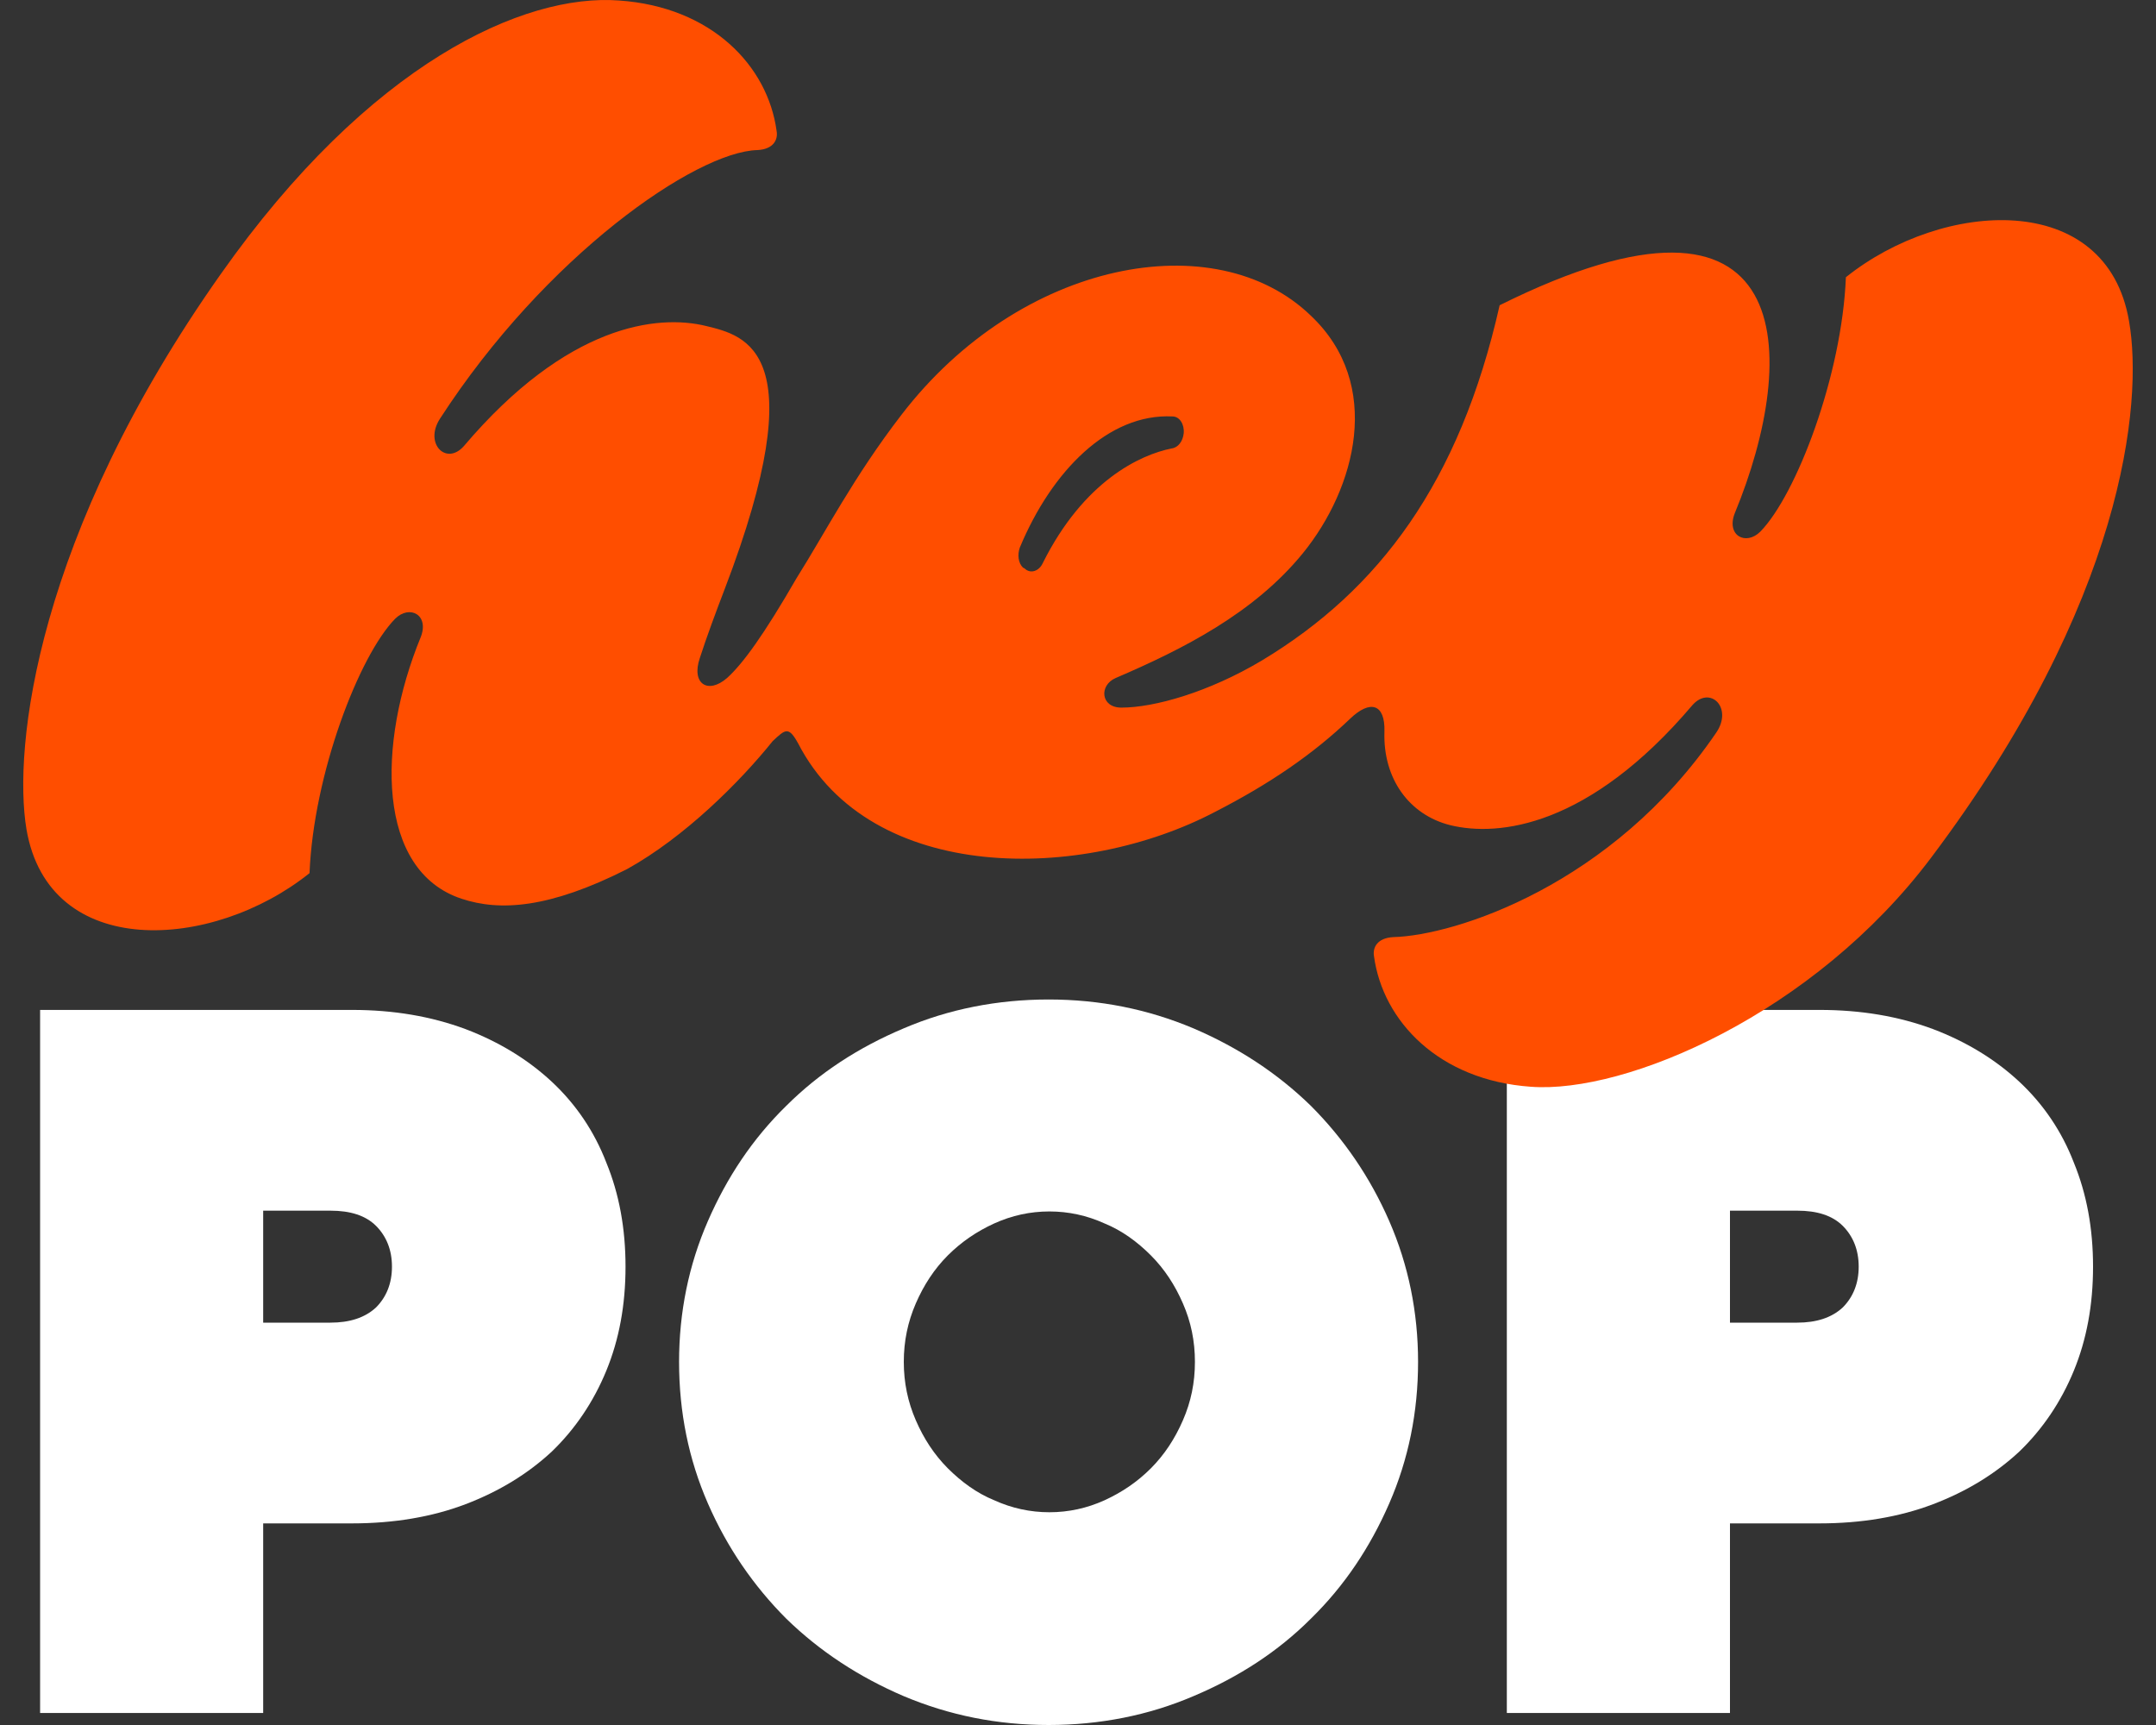
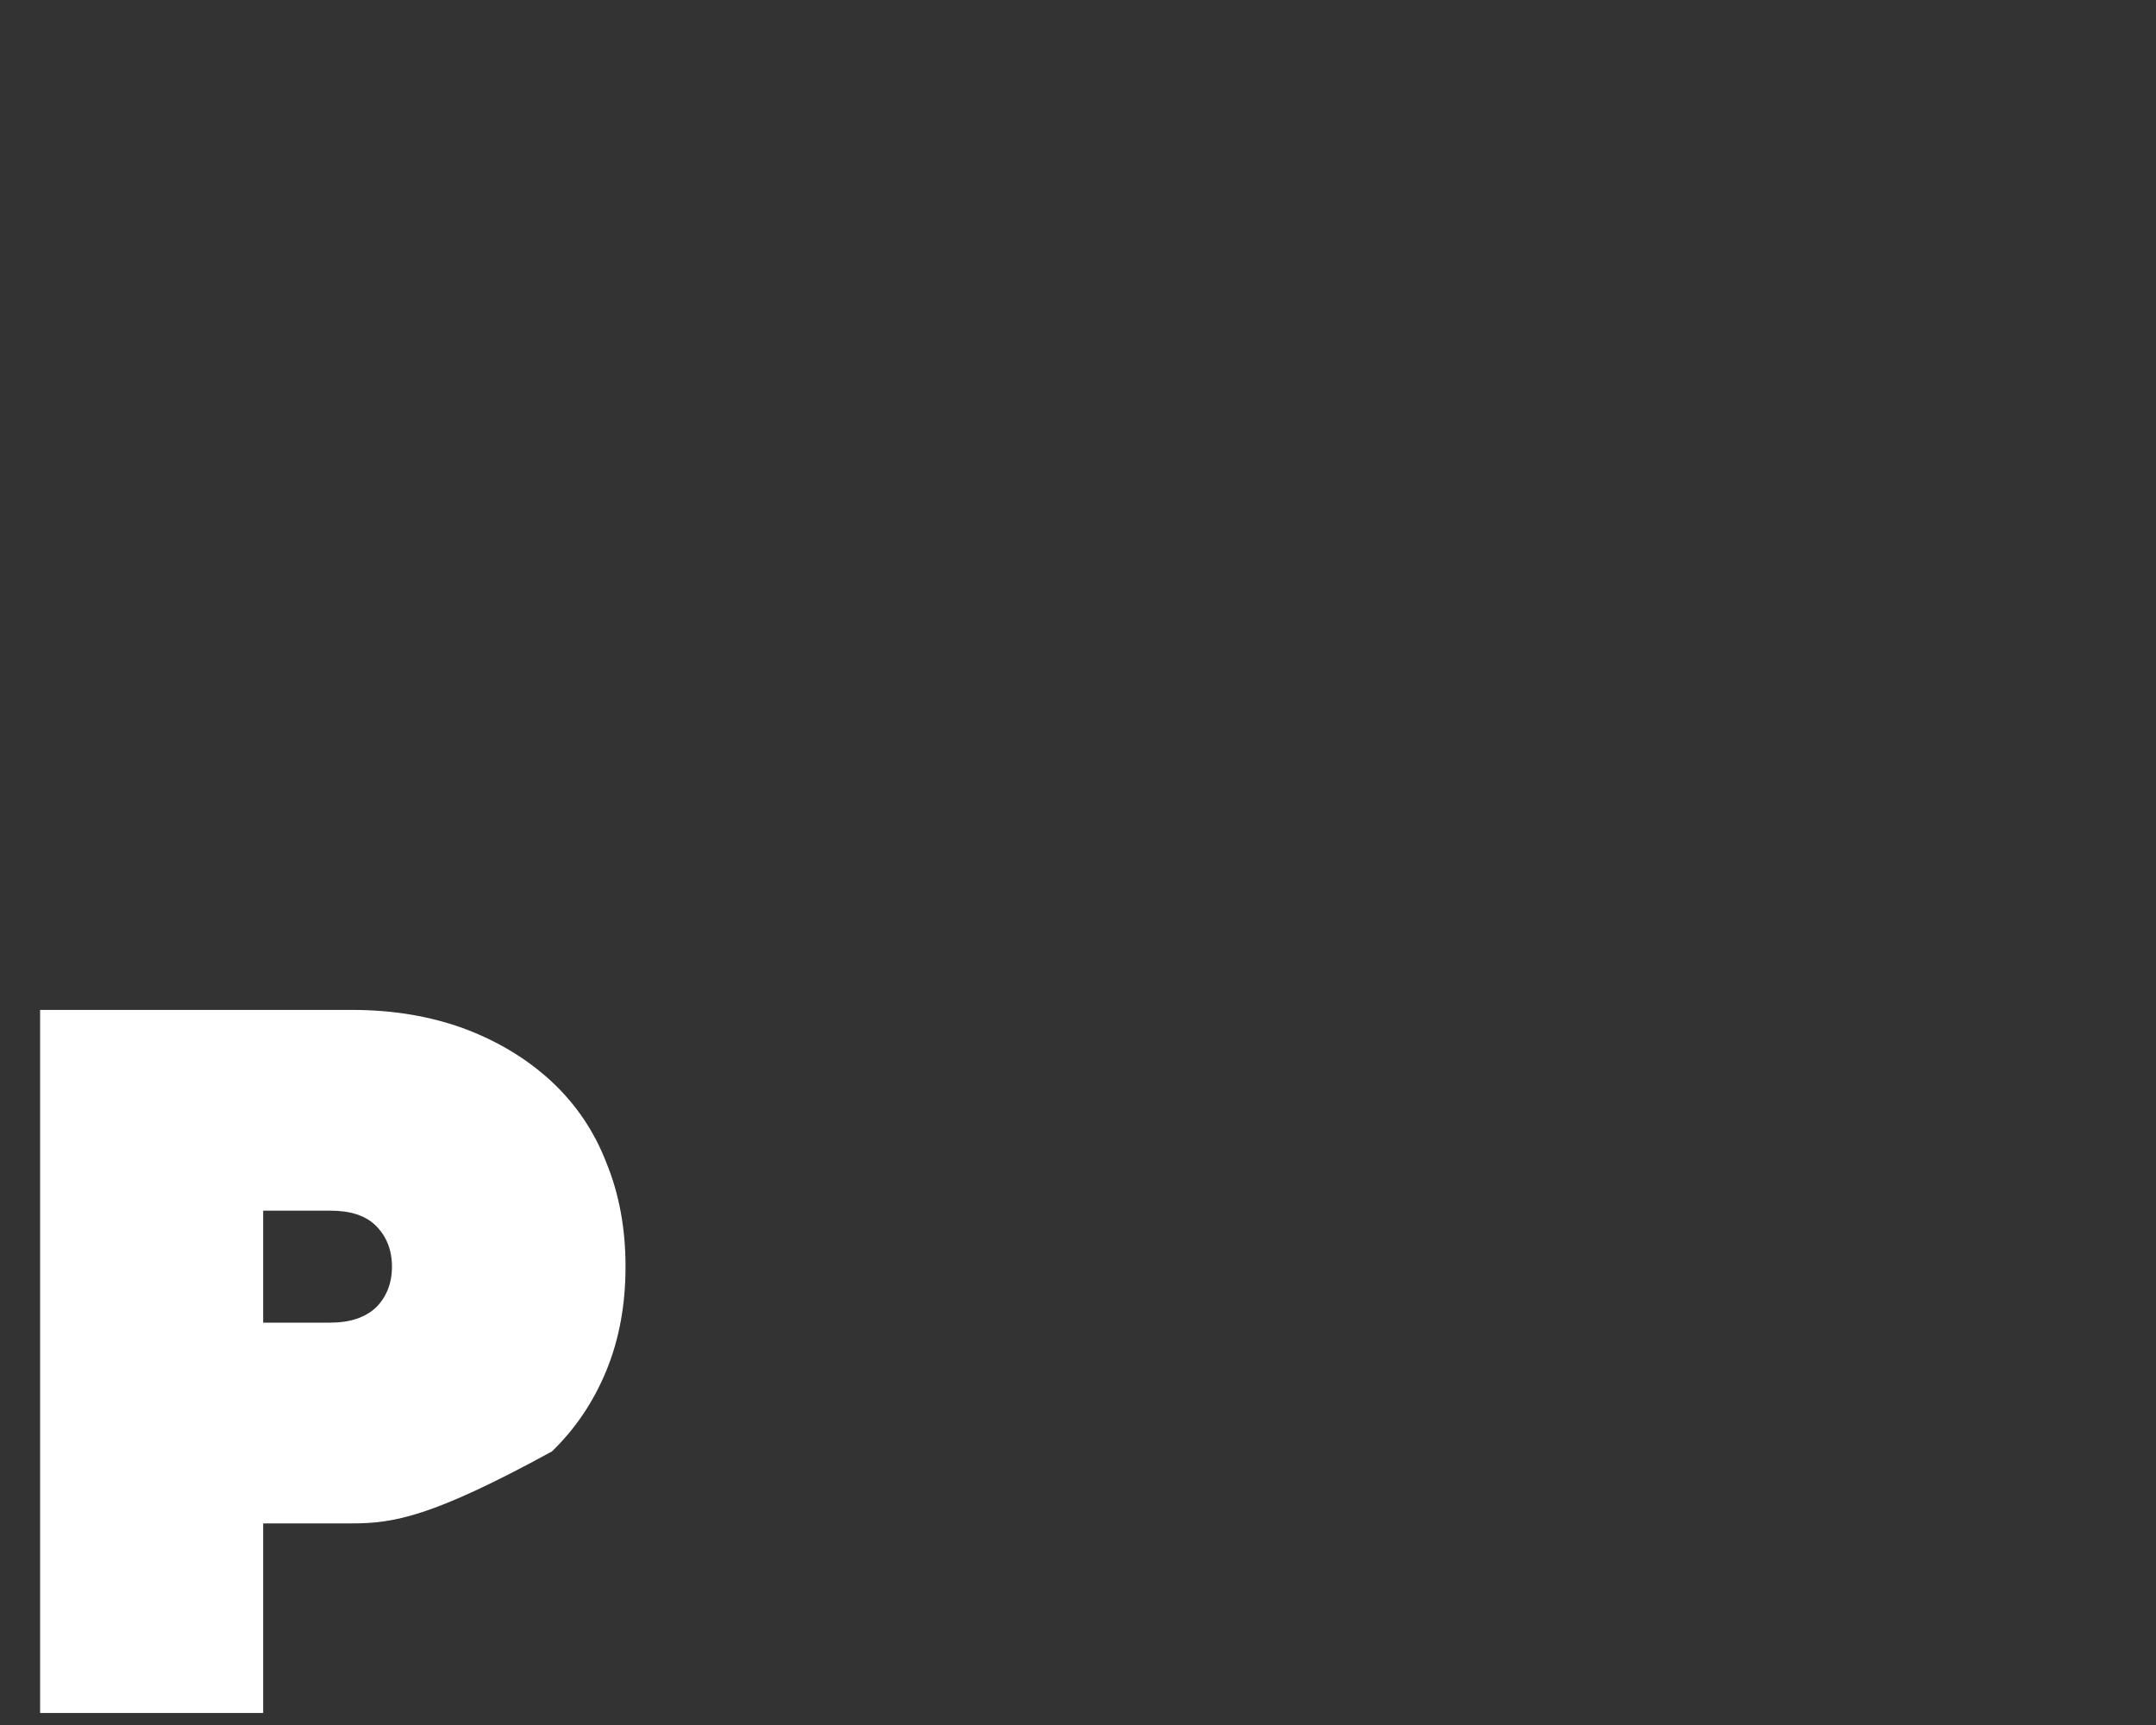
<svg xmlns="http://www.w3.org/2000/svg" width="30" height="24" viewBox="0 0 30 24" fill="none">
  <rect x="0" y="0" width="30" height="24" fill="#333333" stroke="none" />
  <g id="Logo">
-     <path id="Vector" d="M4.898 14.051C5.476 14.051 5.999 14.14 6.478 14.318C6.945 14.496 7.346 14.741 7.68 15.052C8.014 15.364 8.27 15.742 8.437 16.176C8.615 16.61 8.704 17.089 8.704 17.623C8.704 18.157 8.615 18.636 8.437 19.07C8.259 19.504 8.003 19.882 7.68 20.194C7.346 20.505 6.945 20.75 6.478 20.928C6.011 21.106 5.476 21.195 4.898 21.195H3.662V23.833H0.558V14.051H4.898ZM4.597 18.402C4.864 18.402 5.076 18.335 5.232 18.191C5.376 18.046 5.454 17.857 5.454 17.623C5.454 17.389 5.376 17.2 5.232 17.055C5.087 16.911 4.875 16.844 4.597 16.844H3.662V18.402H4.597Z" fill="white" />
-     <path id="Vector_2" d="M19.732 18.948C19.732 19.649 19.598 20.305 19.331 20.917C19.064 21.529 18.708 22.063 18.241 22.52C17.785 22.976 17.239 23.332 16.605 23.599C15.982 23.866 15.303 24 14.591 24C13.878 24 13.211 23.866 12.576 23.599C11.953 23.332 11.408 22.976 10.94 22.52C10.484 22.063 10.117 21.529 9.85 20.917C9.583 20.305 9.449 19.649 9.449 18.948C9.449 18.258 9.583 17.601 9.85 16.989C10.117 16.377 10.473 15.843 10.94 15.386C11.397 14.93 11.942 14.574 12.576 14.307C13.2 14.04 13.878 13.906 14.591 13.906C15.303 13.906 15.97 14.04 16.605 14.307C17.228 14.574 17.773 14.93 18.241 15.386C18.697 15.843 19.064 16.377 19.331 16.989C19.598 17.601 19.732 18.258 19.732 18.948ZM16.627 18.948C16.627 18.658 16.572 18.391 16.46 18.135C16.349 17.879 16.204 17.657 16.015 17.467C15.826 17.278 15.614 17.122 15.37 17.022C15.125 16.911 14.869 16.855 14.602 16.855C14.335 16.855 14.079 16.911 13.834 17.022C13.589 17.134 13.378 17.278 13.188 17.467C12.999 17.657 12.854 17.879 12.743 18.135C12.632 18.391 12.576 18.658 12.576 18.948C12.576 19.237 12.632 19.504 12.743 19.76C12.854 20.016 12.999 20.238 13.188 20.428C13.378 20.617 13.589 20.773 13.834 20.873C14.079 20.984 14.335 21.04 14.602 21.04C14.869 21.04 15.125 20.984 15.37 20.873C15.614 20.761 15.826 20.617 16.015 20.428C16.204 20.238 16.349 20.016 16.46 19.76C16.572 19.504 16.627 19.237 16.627 18.948Z" fill="white" />
-     <path id="Vector_3" d="M25.318 14.051C25.897 14.051 26.42 14.14 26.898 14.318C27.366 14.496 27.766 14.741 28.1 15.052C28.434 15.364 28.69 15.742 28.857 16.176C29.035 16.61 29.124 17.089 29.124 17.623C29.124 18.157 29.035 18.636 28.857 19.07C28.679 19.504 28.423 19.882 28.1 20.194C27.766 20.505 27.366 20.75 26.898 20.928C26.431 21.106 25.897 21.195 25.318 21.195H24.072V23.833H20.967V14.051H25.318ZM25.006 18.402C25.273 18.402 25.485 18.335 25.641 18.191C25.785 18.046 25.863 17.857 25.863 17.623C25.863 17.389 25.785 17.2 25.641 17.055C25.496 16.911 25.285 16.844 25.006 16.844H24.072V18.402H25.006Z" fill="white" />
-     <path id="Vector_4" d="M29.625 4.469C29.313 2.633 27.032 2.778 25.685 3.857C25.63 5.226 24.995 6.884 24.495 7.396C24.294 7.597 24.016 7.452 24.139 7.14C25.04 4.959 25.051 2.166 20.867 4.247C20.31 6.717 19.186 8.209 17.561 9.188C16.816 9.633 16.059 9.845 15.603 9.845C15.313 9.845 15.291 9.533 15.525 9.433C16.46 9.032 17.45 8.531 18.129 7.697C18.863 6.795 19.253 5.349 18.24 4.392C16.916 3.112 14.201 3.613 12.543 5.772C11.875 6.64 11.485 7.407 11.085 8.042C10.629 8.832 10.339 9.232 10.117 9.433C9.849 9.666 9.616 9.511 9.738 9.155C9.827 8.876 9.972 8.487 10.083 8.198C11.352 4.881 10.373 4.67 9.827 4.536C9.148 4.369 7.891 4.514 6.455 6.206C6.21 6.484 5.899 6.172 6.121 5.827C7.59 3.557 9.683 2.11 10.539 2.088C10.762 2.077 10.829 1.943 10.806 1.821C10.684 0.919 9.905 0.096 8.614 0.007C7.29 -0.093 5.142 0.875 3.072 3.813C0.502 7.452 0.179 10.401 0.368 11.536C0.68 13.372 2.961 13.228 4.307 12.148C4.363 10.768 4.997 9.121 5.498 8.609C5.699 8.409 5.977 8.554 5.854 8.865C5.242 10.357 5.242 12.115 6.422 12.504C6.956 12.682 7.646 12.638 8.725 12.092C9.527 11.647 10.295 10.88 10.751 10.312C10.929 10.145 10.973 10.101 11.107 10.345C12.12 12.304 15.058 12.271 16.916 11.291C17.673 10.902 18.274 10.49 18.786 10C19.064 9.733 19.275 9.789 19.264 10.178C19.242 10.835 19.609 11.336 20.177 11.48C20.855 11.647 22.113 11.503 23.549 9.811C23.794 9.533 24.116 9.845 23.883 10.19C22.436 12.315 20.244 13.016 19.387 13.038C19.164 13.05 19.097 13.183 19.119 13.306C19.242 14.207 20.021 15.03 21.301 15.12C22.625 15.22 25.24 14.107 26.876 11.926C29.547 8.376 29.825 5.616 29.625 4.469ZM14.512 7.83C14.457 7.953 14.334 7.986 14.256 7.908L14.234 7.897C14.167 7.83 14.156 7.719 14.19 7.619C14.635 6.551 15.425 5.749 16.315 5.794C16.415 5.794 16.482 5.905 16.471 6.027C16.46 6.139 16.393 6.228 16.304 6.239C15.859 6.328 15.08 6.695 14.512 7.83Z" fill="#FF4E00" />
+     <path id="Vector" d="M4.898 14.051C5.476 14.051 5.999 14.14 6.478 14.318C6.945 14.496 7.346 14.741 7.68 15.052C8.014 15.364 8.27 15.742 8.437 16.176C8.615 16.61 8.704 17.089 8.704 17.623C8.704 18.157 8.615 18.636 8.437 19.07C8.259 19.504 8.003 19.882 7.68 20.194C6.011 21.106 5.476 21.195 4.898 21.195H3.662V23.833H0.558V14.051H4.898ZM4.597 18.402C4.864 18.402 5.076 18.335 5.232 18.191C5.376 18.046 5.454 17.857 5.454 17.623C5.454 17.389 5.376 17.2 5.232 17.055C5.087 16.911 4.875 16.844 4.597 16.844H3.662V18.402H4.597Z" fill="white" />
  </g>
</svg>